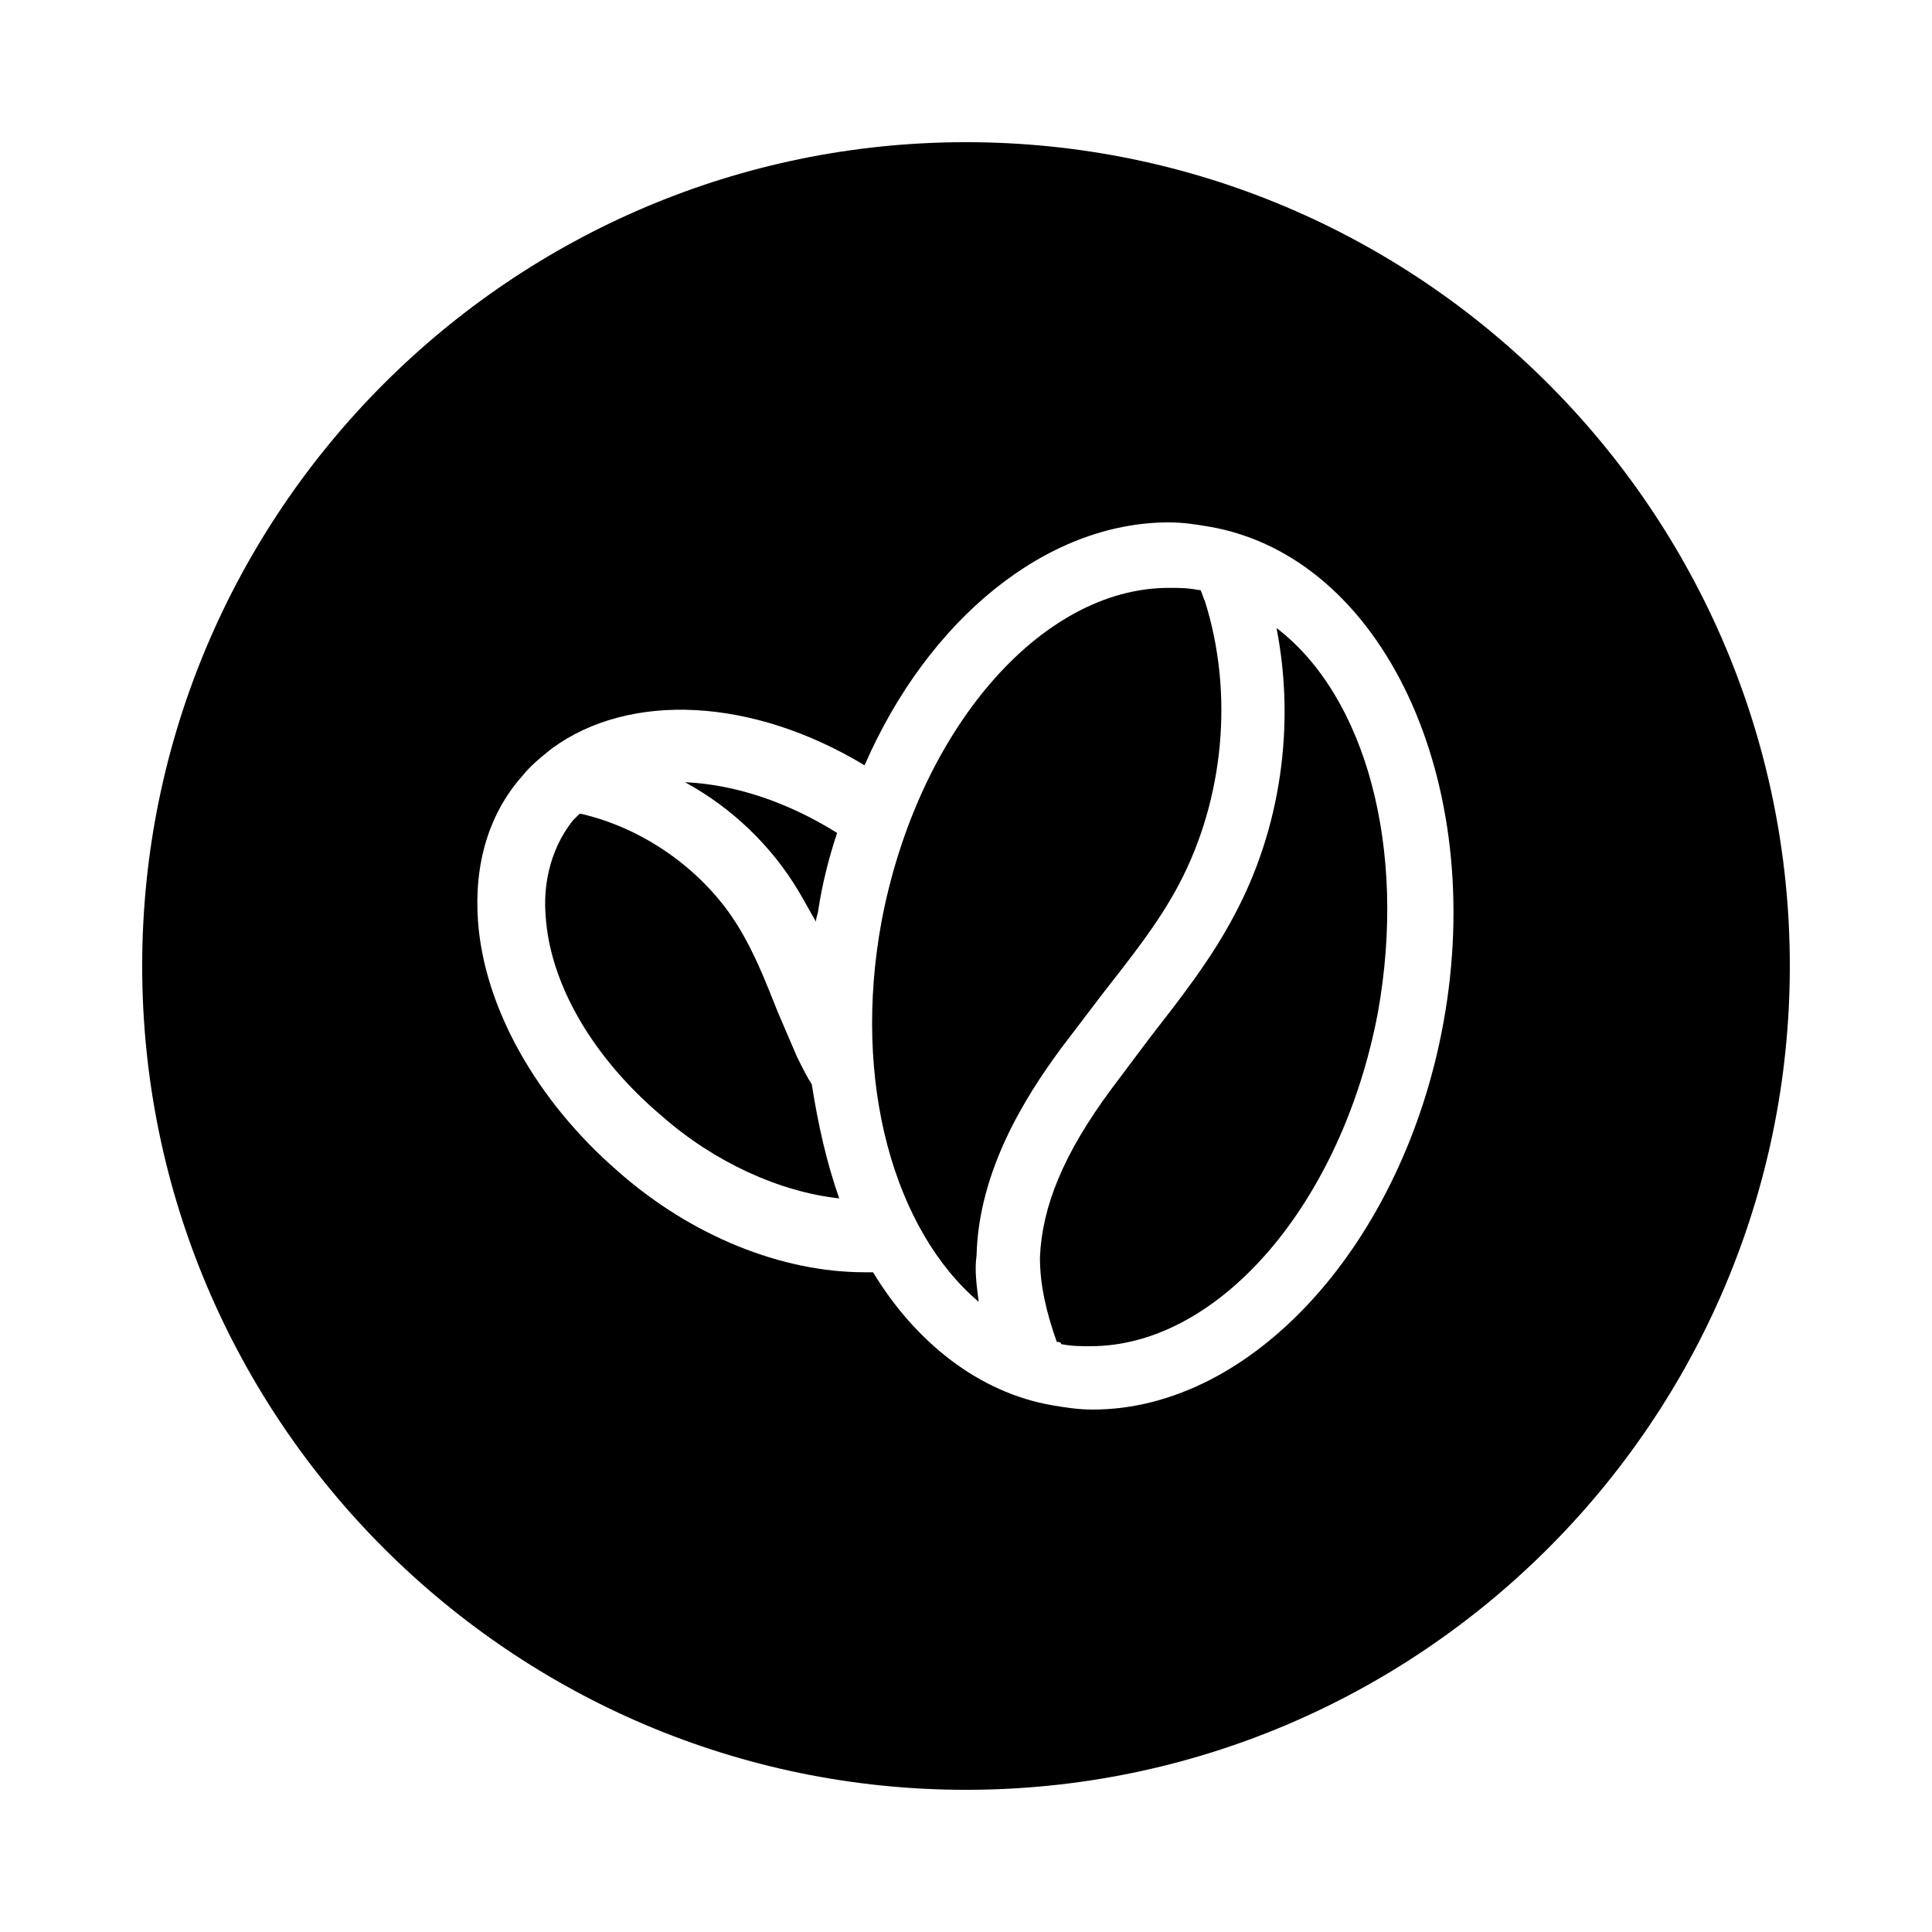
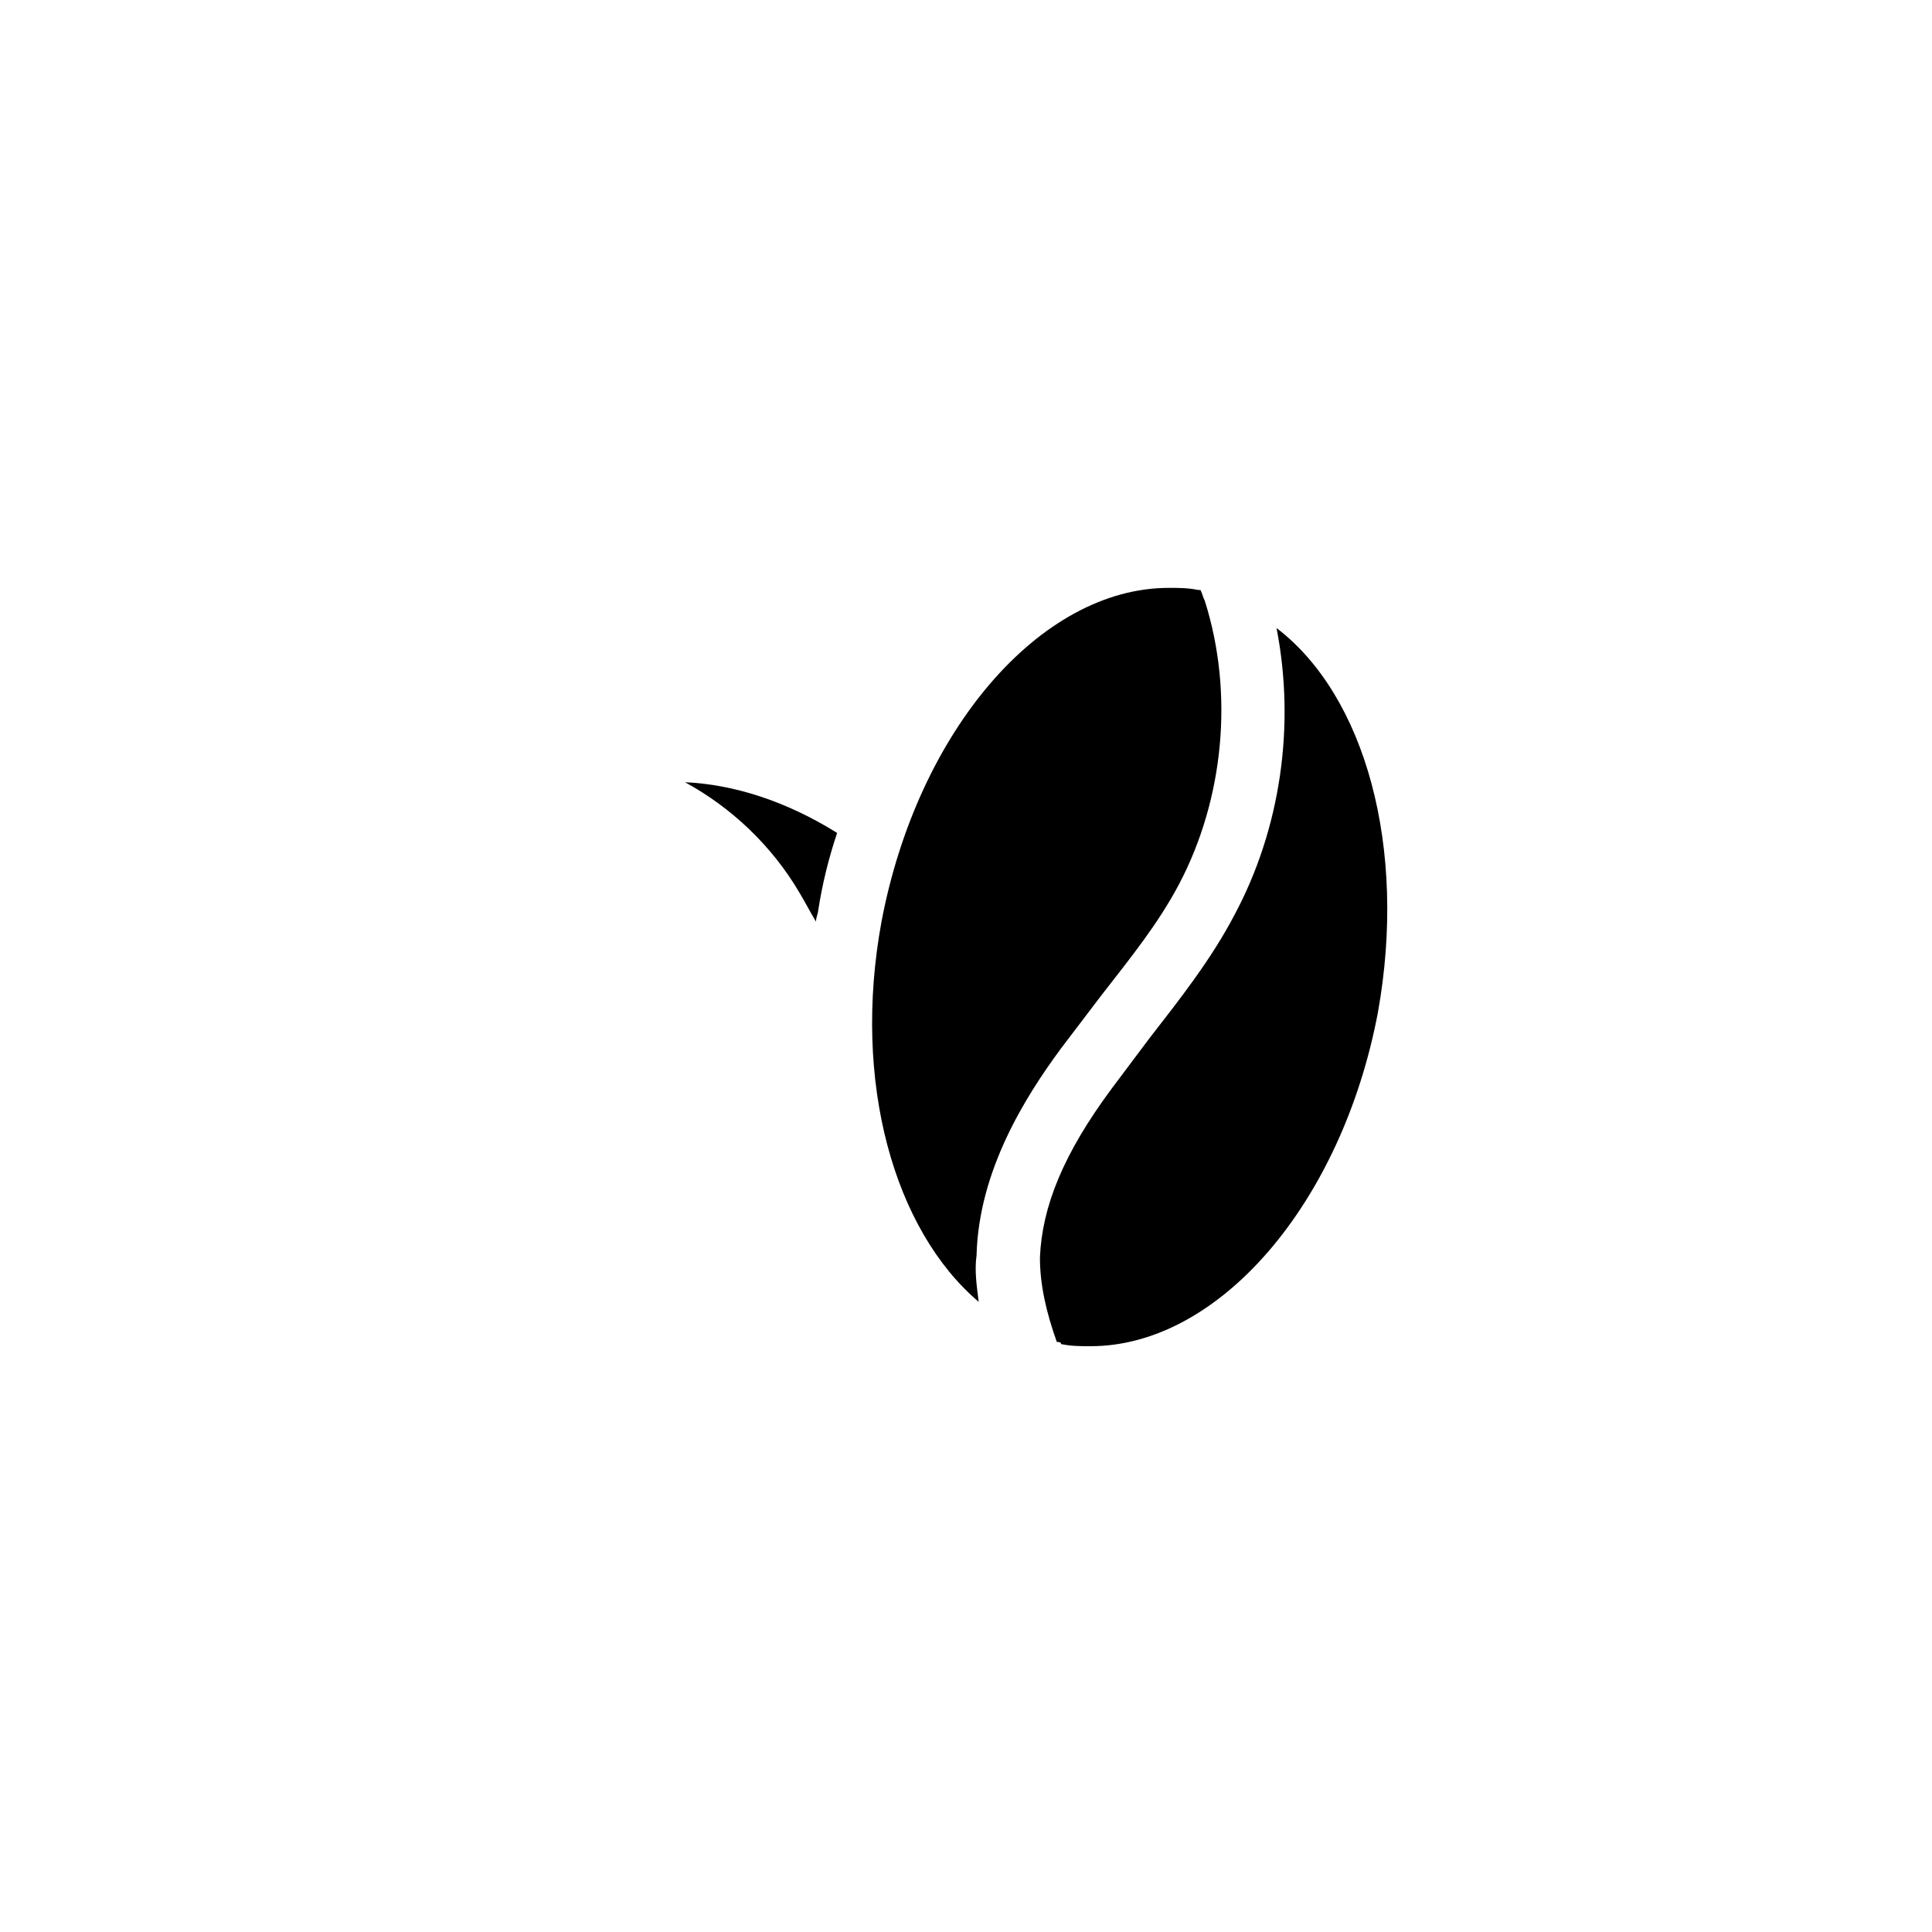
<svg xmlns="http://www.w3.org/2000/svg" fill="#000000" width="800px" height="800px" version="1.1" viewBox="144 144 512 512">
  <g>
-     <path d="m355.21 424.07c-1.68-3.918-3.359-7.836-5.039-11.754-3.359-8.398-6.156-15.676-10.637-22.953-8.957-14.555-24.629-25.75-41.426-29.668h-0.559l-1.68 1.68c-6.719 8.398-7.836 18.473-7.277 25.191 1.121 18.473 12.875 38.066 30.789 53.18 13.996 12.316 31.348 20.152 47.023 21.832-3.359-9.516-5.598-19.594-7.277-30.23-1.117-1.68-2.238-3.918-3.918-7.277z" />
    <path d="m402.8 476.69c0.559-22.391 12.875-41.984 22.391-54.859 3.359-4.477 7.277-9.516 10.637-13.996 7.836-10.078 15.113-19.031 20.711-29.668 11.754-22.391 14.555-50.383 6.719-75.012-0.559-1.121-0.559-1.68-1.121-2.801h-0.559c-2.801-0.559-5.039-0.559-7.836-0.559-34.148 0-66.613 38.066-76.133 88.445-7.836 42.543 3.359 81.73 25.75 100.76-0.559-4.477-1.117-8.395-0.559-12.312z" />
    <path d="m355.77 380.41c1.68 2.801 2.801 5.039 4.477 7.836 0-1.121 0.559-2.238 0.559-2.801 1.121-7.277 2.801-13.996 5.039-20.711-13.434-8.398-27.43-12.875-40.305-13.434 12.32 6.719 22.953 16.793 30.23 29.109z" />
    <path d="m482.29 310.43c5.039 25.75 1.121 53.18-11.195 76.133-6.156 11.754-14.555 22.391-22.391 32.469-3.359 4.477-6.719 8.957-10.078 13.434-12.875 17.352-18.473 31.348-19.031 44.781 0 7.277 1.68 14.555 4.477 22.391 0.559 0 1.121 0 1.121 0.559 2.801 0.559 5.039 0.559 7.836 0.559 34.148 0 66.613-38.066 76.133-88.445 7.836-43.664-3.363-83.969-26.871-101.88z" />
-     <path d="m400 181.68c-120.36 0-218.32 97.965-218.32 218.32s97.965 218.32 218.32 218.32c120.36 0 218.32-97.965 218.32-218.32 0.004-120.36-97.961-218.32-218.31-218.32zm126.51 233.43c-10.637 58.219-50.383 102.44-92.926 102.44-3.918 0-7.277-0.559-10.637-1.121-19.594-3.359-36.387-16.793-47.582-35.266h-2.238c-21.832 0-45.902-9.516-65.496-26.871-21.273-18.473-35.266-43.105-36.945-66.055-1.121-15.113 2.801-28.551 11.754-38.625 2.238-2.801 5.039-5.039 7.836-7.277 20.711-15.113 53.18-13.434 82.848 4.477 16.797-38.625 48.145-64.375 80.613-64.375 3.918 0 7.277 0.559 10.637 1.121 45.902 7.836 73.891 67.176 62.137 131.55z" />
  </g>
</svg>